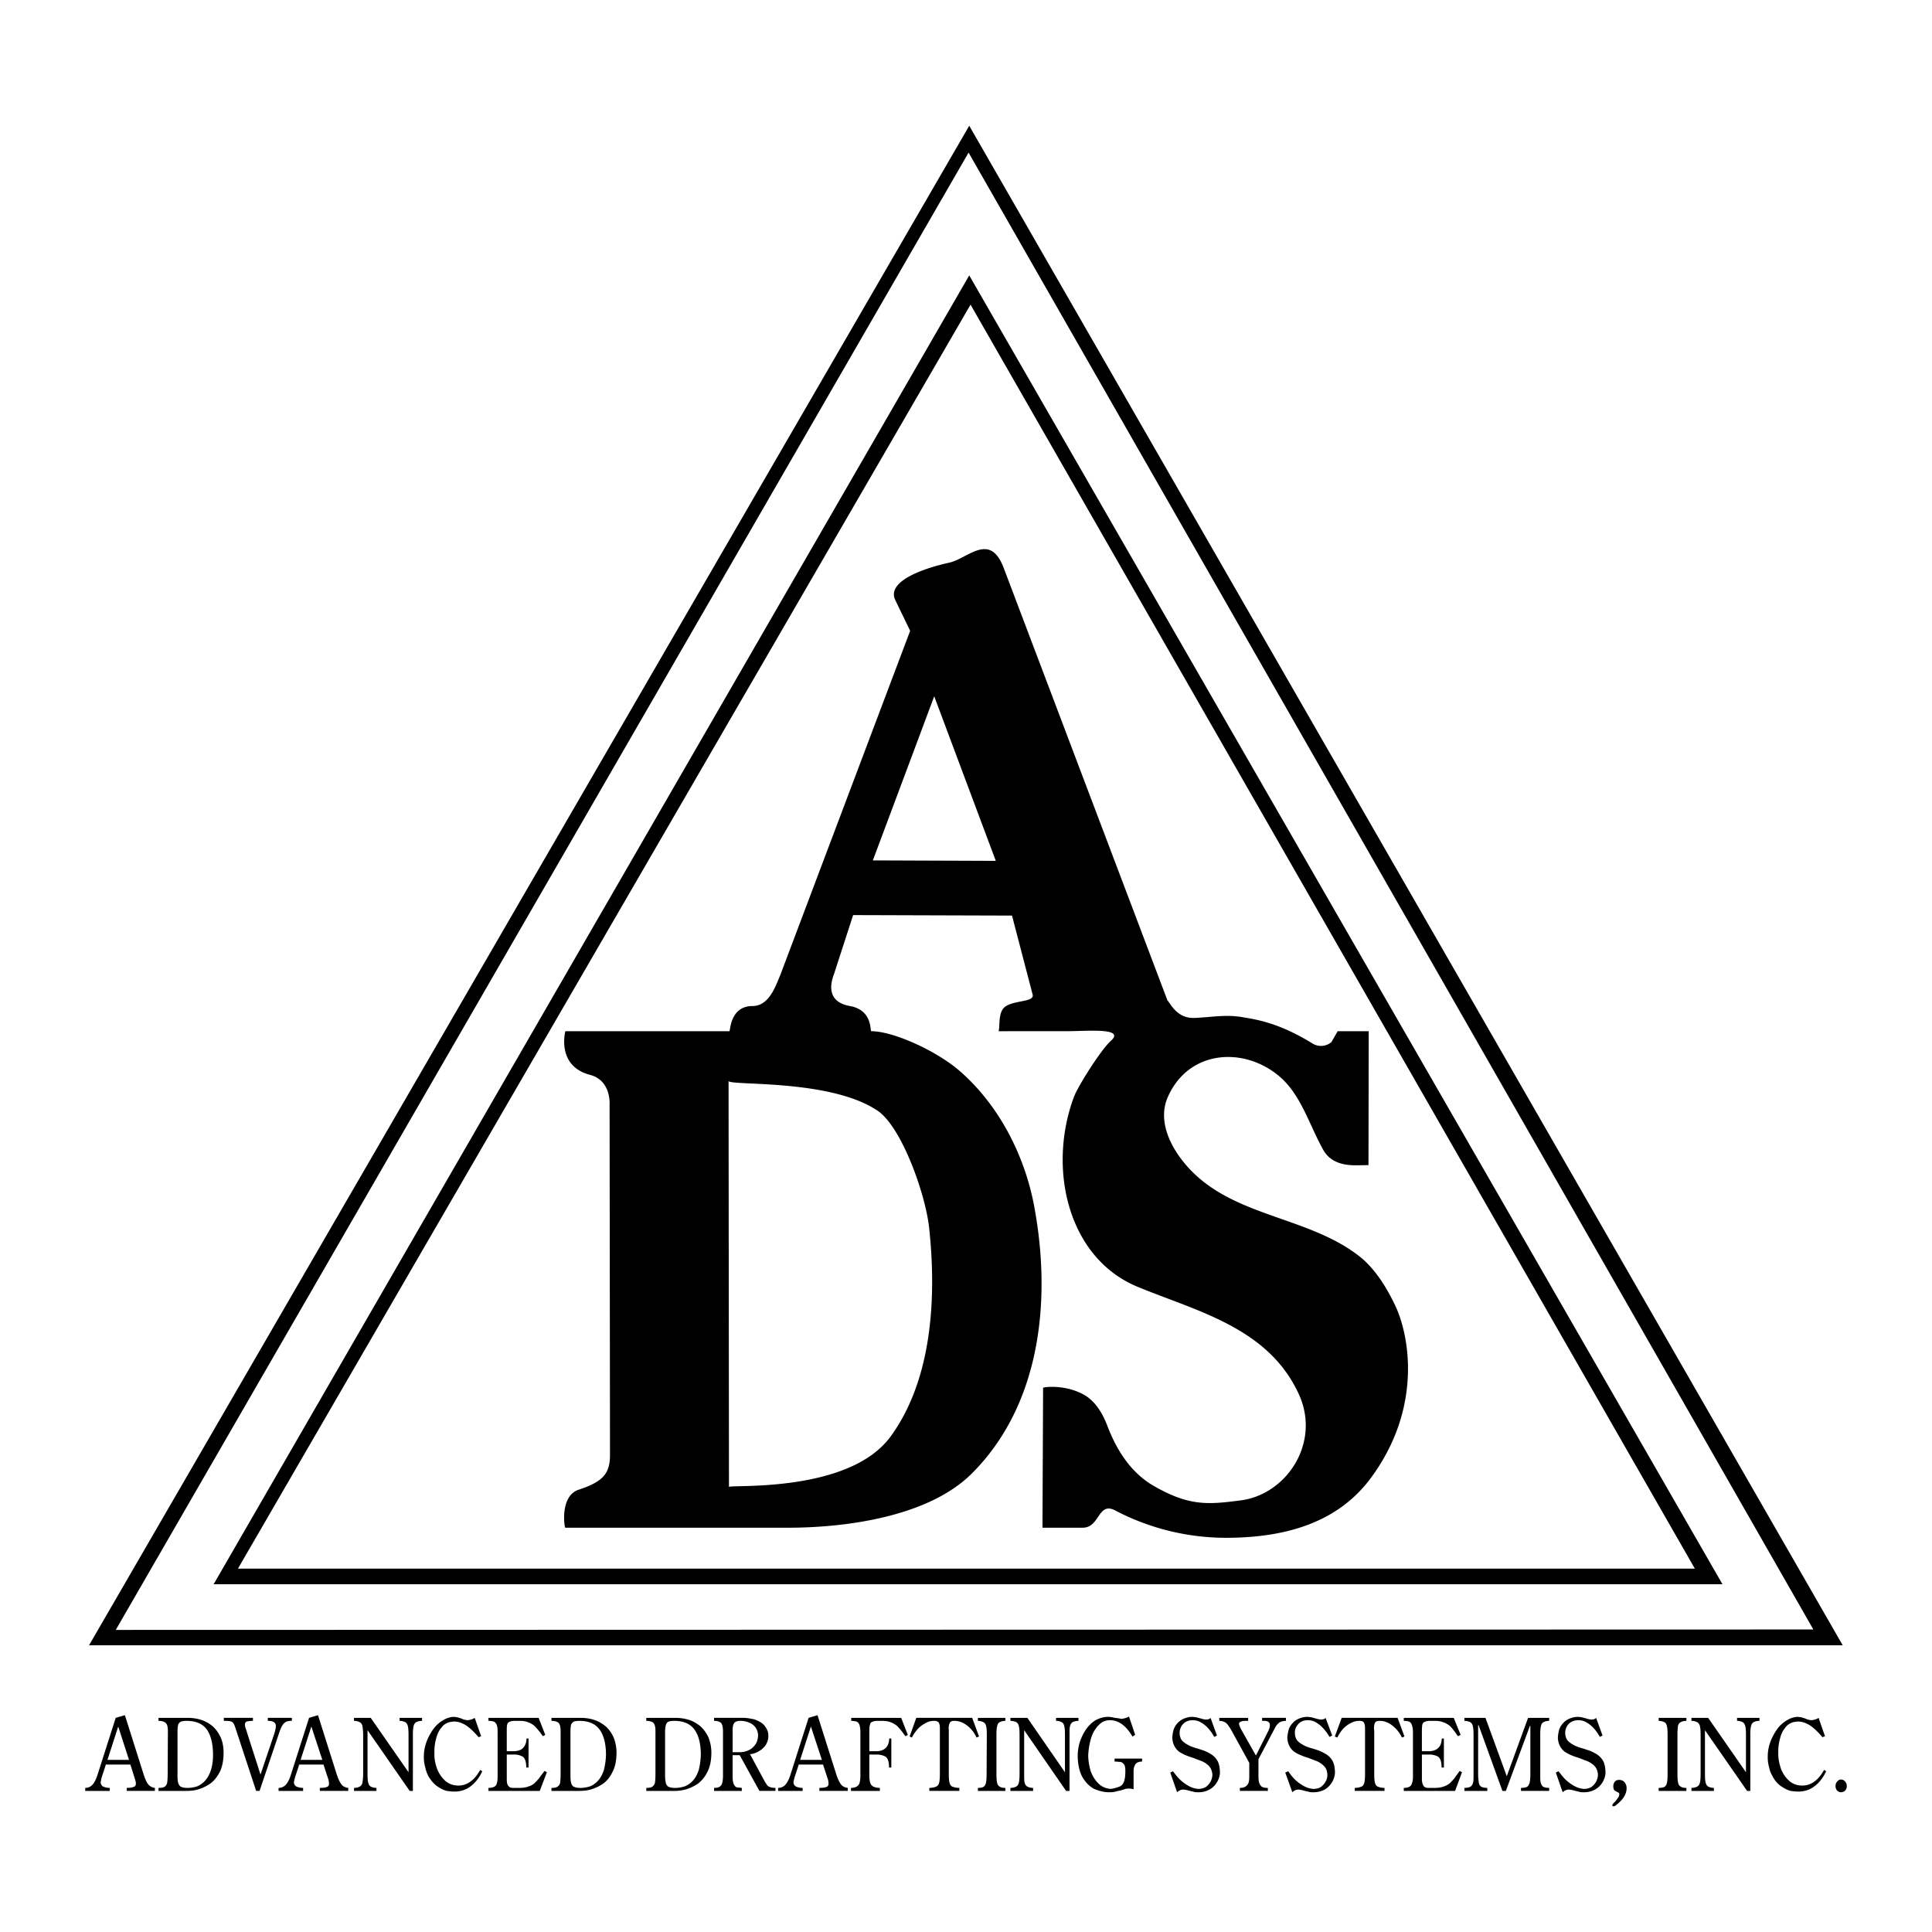
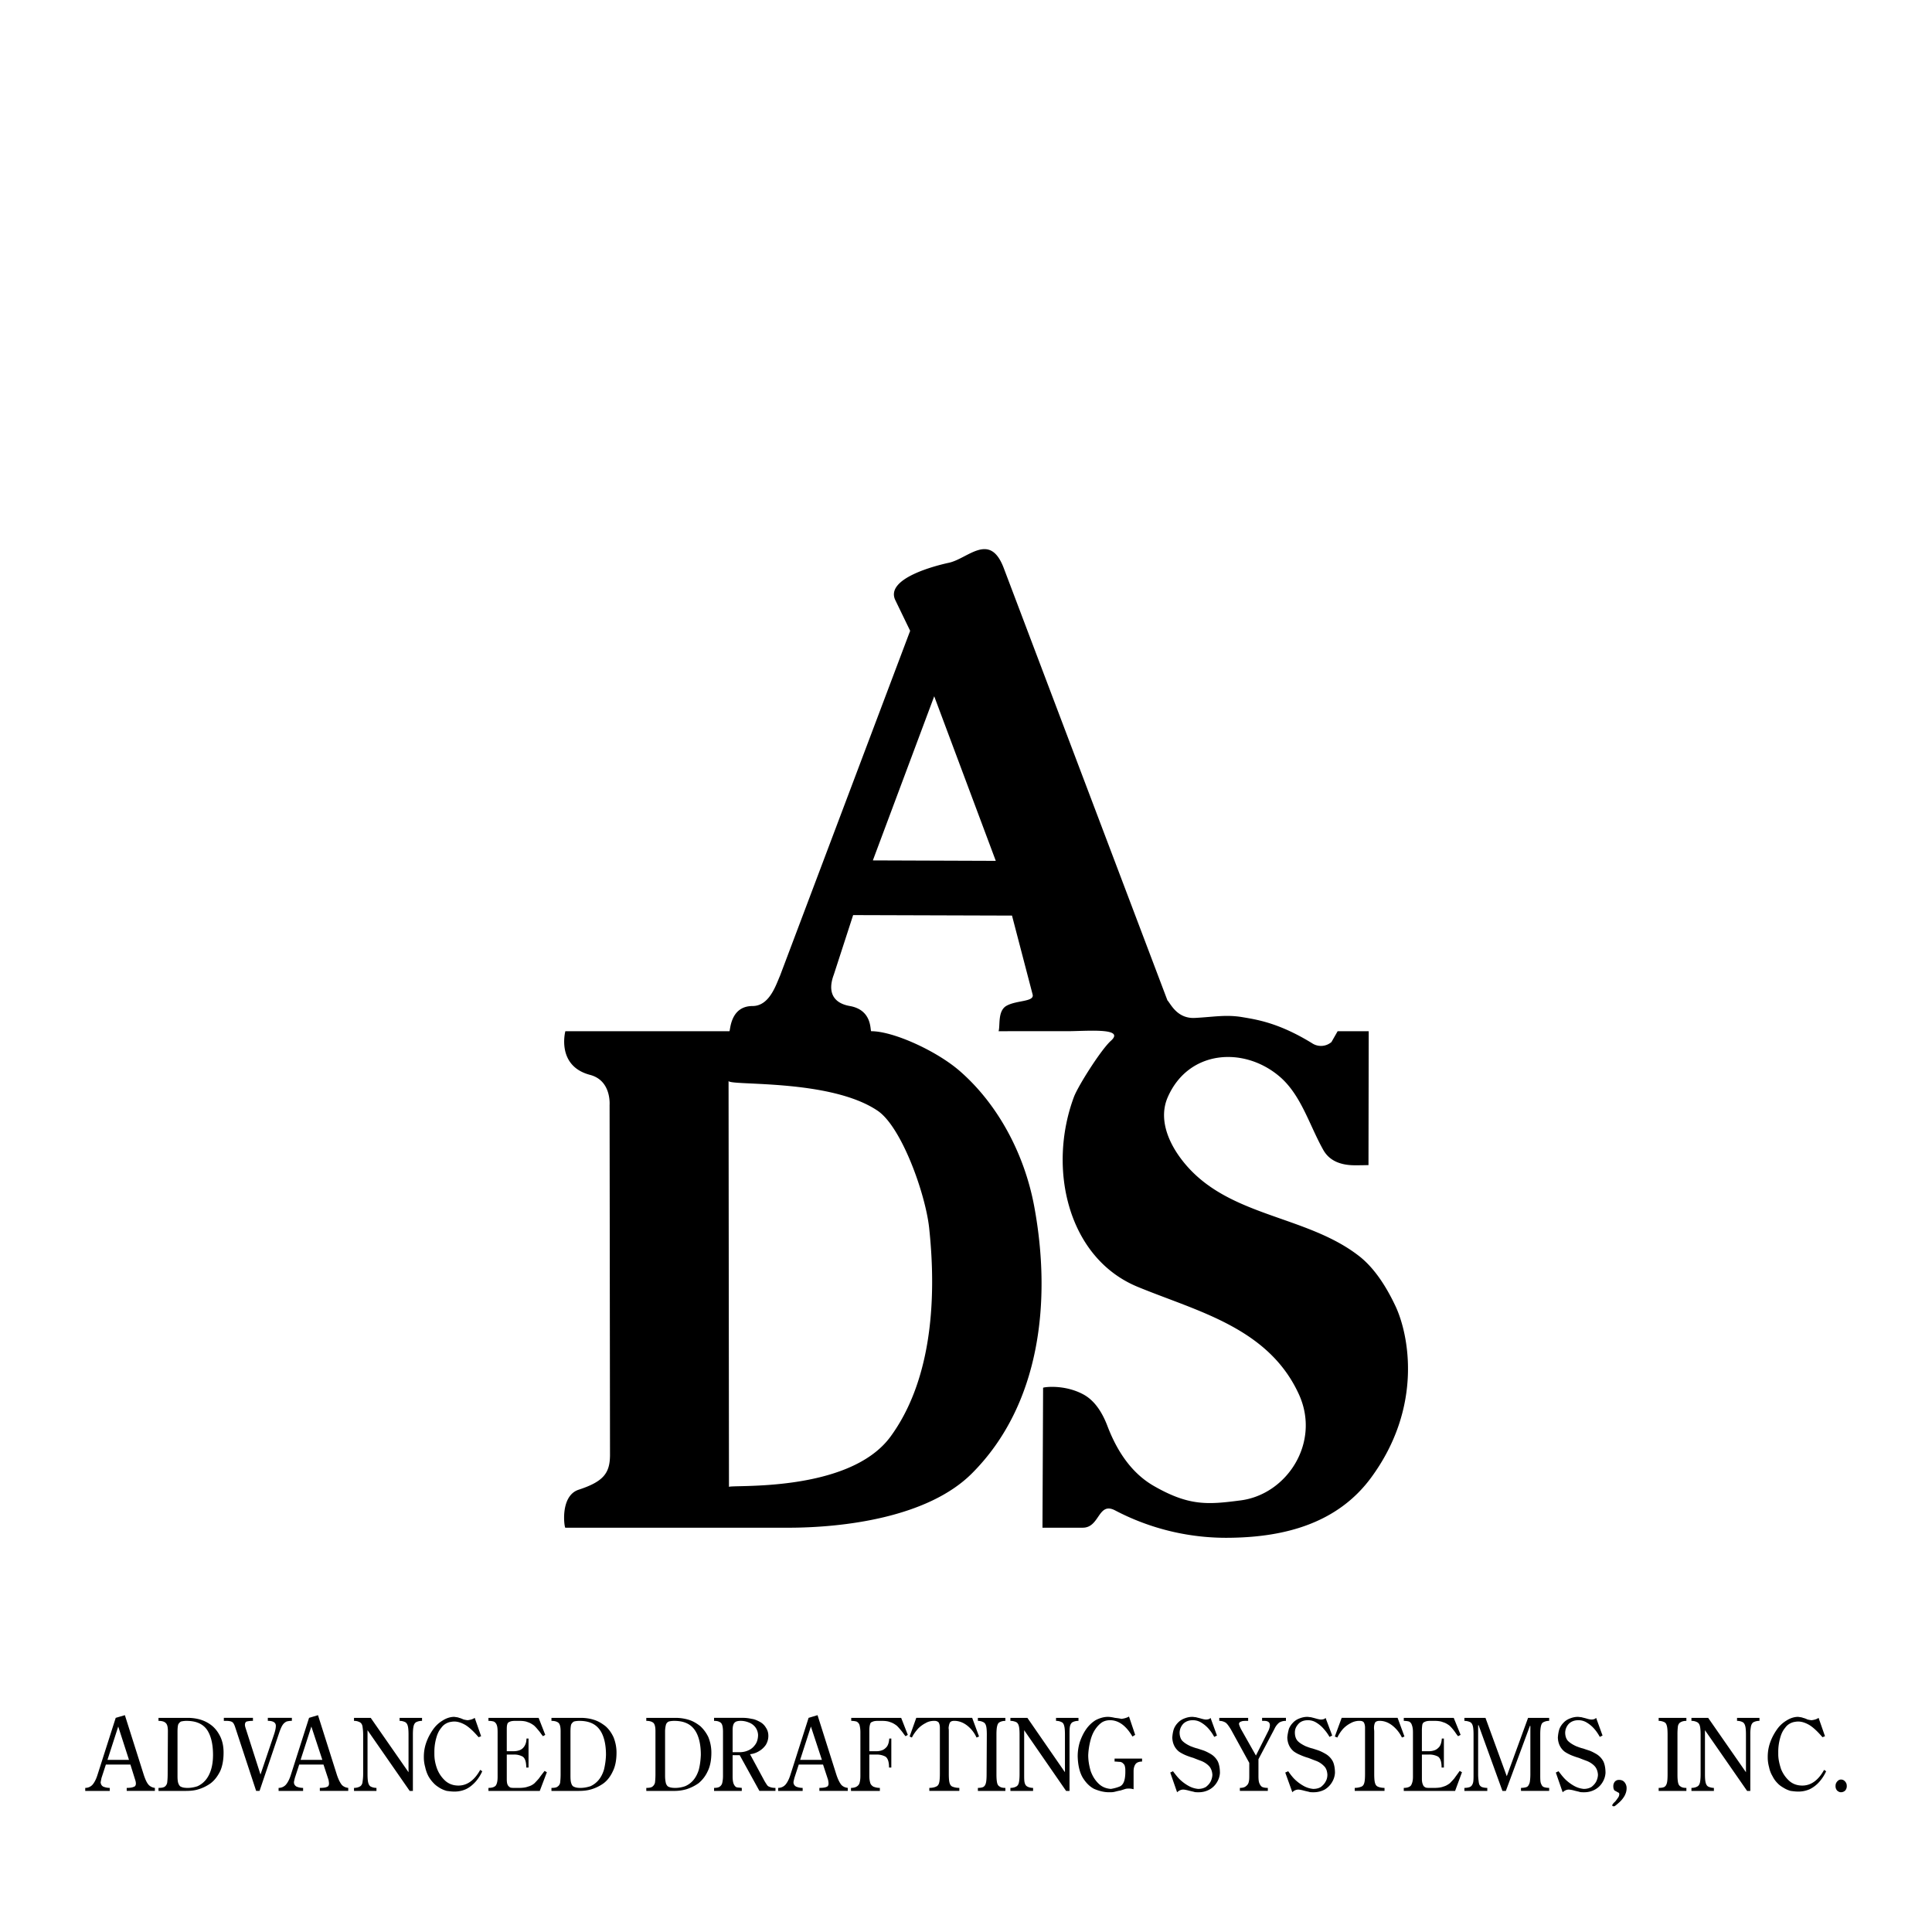
<svg xmlns="http://www.w3.org/2000/svg" width="2500" height="2500" viewBox="0 0 192.756 192.756">
  <path fill="#fff" d="M0 192.756h192.756V0H0v192.756z" />
  <path d="M183.682 178.812c-.16 0-.275-.066-.391-.166a.655.655 0 0 1-.158-.467c0-.167.045-.3.158-.433.115-.133.23-.2.391-.2s.297.067.41.2c.115.133.16.266.16.433a.648.648 0 0 1-.16.467.612.612 0 0 1-.41.166zm-22.608 1.398h-.137c-.023 0-.068-.034-.092-.1.047-.101.139-.233.299-.366.137-.167.227-.3.297-.4a.583.583 0 0 0 .113-.364c0-.067-.045-.135-.16-.167-.113-.066-.205-.133-.25-.133a.353.353 0 0 1-.137-.166.925.925 0 0 1-.047-.301.71.71 0 0 1 .16-.466.539.539 0 0 1 .41-.166c.23 0 .412.067.549.233a.9.9 0 0 1 .207.599c0 .267-.068.499-.207.765a2.653 2.653 0 0 1-.549.666c-.225.199-.385.332-.456.366zm-79.073-4.626l-1.097-3.328-1.075 3.328h2.172zm-49.84 0l-1.097-3.328-1.074 3.328h2.171zm-19.291 0l-1.074-3.328-1.075 3.328h2.149zm60.224-.766h.686c.32 0 .64-.066.914-.199.298-.134.503-.333.686-.599.16-.233.252-.566.252-.933a1.388 1.388 0 0 0-.275-.766 1.443 1.443 0 0 0-.639-.466 2.194 2.194 0 0 0-.801-.166c-.228 0-.411.034-.525.1a.512.512 0 0 0-.229.3c-.046.133-.069.299-.069.565v2.164zm26.322 2.23c0 .367.023.632.068.832.047.2.137.3.252.366.137.1.32.133.57.133v.301h-2.742v-.301c.229 0 .434-.033.549-.099.115-.067.205-.2.252-.4.045-.166.068-.465.068-.865l.021-3.96c0-.366-.021-.666-.066-.832-.047-.199-.137-.332-.275-.399a1.168 1.168 0 0 0-.549-.133v-.3h2.742v.3c-.25 0-.455.066-.57.133-.137.067-.205.2-.252.399-.045.166-.068.466-.068.832v3.993zm67.945 0c0 .367.021.632.068.832.045.2.137.3.252.366.137.1.318.133.57.133v.301h-2.766v-.301c.252 0 .457-.033.572-.099.113-.067.205-.2.252-.4.045-.166.066-.465.066-.865v-3.96c0-.366-.021-.666-.066-.832-.047-.199-.115-.332-.252-.399a1.278 1.278 0 0 0-.572-.133v-.3h2.766v.3c-.273 0-.457.066-.57.133-.139.067-.23.2-.275.399a6.641 6.641 0 0 0-.045.832v3.993zm-149.651.135c0 .331.023.599.092.765.068.166.16.299.297.333.137.065.343.099.617.099.342 0 .686-.066.983-.166.296-.133.572-.333.8-.599.229-.267.412-.6.549-1.032.136-.433.205-.932.205-1.497 0-1.132-.229-1.997-.64-2.562-.434-.566-1.097-.832-2.011-.832-.229 0-.411.034-.549.066a.703.703 0 0 0-.274.3c-.046.166-.069.398-.069.731v4.394zm39.206 0c0 .331.022.599.091.765.046.166.16.299.297.333.137.065.343.099.594.099.366 0 .686-.066 1.006-.166.297-.133.571-.333.8-.599.229-.267.411-.6.548-1.032a7.03 7.03 0 0 0 .207-1.497c0-1.132-.229-1.997-.664-2.562-.434-.566-1.097-.832-1.988-.832-.251 0-.434.034-.549.066a.71.71 0 0 0-.274.3c-.046.166-.068.398-.068.731v4.394zm9.439 0c0 .331.046.599.092.765.068.166.16.299.296.333.138.065.344.099.618.099.366 0 .687-.066.983-.166.32-.133.594-.333.823-.599.228-.267.411-.6.548-1.032.114-.433.183-.932.206-1.497 0-1.132-.229-1.997-.663-2.562-.435-.566-1.097-.832-1.988-.832-.252 0-.435.034-.549.066a.505.505 0 0 0-.274.3 2.662 2.662 0 0 0-.092.731v4.394zm50.401-.335l.273-.131c.252.331.479.631.73.864s.527.432.824.599c.297.166.617.267.959.3.297 0 .549-.066.777-.199.207-.167.367-.333.48-.566.092-.2.16-.433.16-.666-.023-.331-.137-.632-.32-.831s-.457-.399-.801-.533a17.58 17.58 0 0 1-.775-.299 7.294 7.294 0 0 1-.846-.3c-.207-.1-.412-.2-.596-.333-.41-.333-.639-.799-.662-1.397.023-.3.068-.6.16-.865.092-.233.229-.433.387-.599.184-.2.391-.334.641-.434.252-.1.504-.166.801-.166.137 0 .252.033.365.033.092.033.273.066.504.133.227.066.389.1.502.1.229 0 .389-.065.457-.166l.641 1.764-.273.134c-.16-.3-.344-.565-.549-.799a3.07 3.07 0 0 0-.756-.633 1.567 1.567 0 0 0-.846-.232c-.342 0-.662.101-.914.332a1.333 1.333 0 0 0-.389.899c0 .333.092.632.275.832.205.199.457.365.822.532.184.066.412.167.709.233.273.099.525.166.686.232s.365.167.594.3c.344.198.572.466.732.765.137.3.205.699.205 1.132a1.993 1.993 0 0 1-.297.933 1.976 1.976 0 0 1-.754.731 2.206 2.206 0 0 1-1.076.267c-.182 0-.342 0-.434-.033-.113-.033-.297-.067-.547-.133-.252-.067-.436-.101-.549-.101-.23 0-.436.101-.617.267l-.683-1.966zm11.474 0l.295-.131c.23.331.459.631.711.864.25.233.525.432.822.599.297.166.615.267.959.3.299 0 .572-.066.777-.199.205-.167.365-.333.48-.566.115-.2.16-.433.16-.666-.023-.331-.115-.632-.32-.831a2.184 2.184 0 0 0-.799-.533c-.184-.066-.436-.166-.779-.299a5.6 5.6 0 0 1-.822-.3 3.15 3.15 0 0 1-.615-.333c-.412-.333-.643-.799-.664-1.397.021-.3.09-.6.158-.865.094-.233.23-.433.391-.599.182-.2.387-.334.639-.434s.504-.166.801-.166c.137 0 .25.033.365.033.115.033.275.066.502.133.23.066.391.1.504.1.229 0 .389-.065.457-.166l.662 1.764-.273.134c-.16-.3-.365-.565-.572-.799a3.053 3.053 0 0 0-.752-.633 1.556 1.556 0 0 0-.824-.232c-.365 0-.686.101-.914.332-.252.267-.389.533-.389.899 0 .333.092.632.273.832.184.199.457.365.801.532.184.066.41.167.709.233.297.099.525.166.686.232s.365.167.594.3c.344.198.572.466.732.765.137.3.205.699.205 1.132a2.016 2.016 0 0 1-.297.933 2.1 2.1 0 0 1-.732.731 2.349 2.349 0 0 1-1.096.267c-.184 0-.344 0-.436-.033-.113-.033-.297-.067-.549-.133-.252-.067-.434-.101-.549-.101a.827.827 0 0 0-.594.267l-.707-1.966zm26.995 0l.273-.131c.252.331.48.631.73.864.252.233.527.432.822.599.299.166.617.267.963.3.295 0 .547-.066.775-.199.205-.167.365-.333.48-.566.092-.2.16-.433.16-.666-.023-.331-.139-.632-.32-.831s-.457-.399-.801-.533a17.48 17.48 0 0 1-.777-.299 7.247 7.247 0 0 1-.844-.3c-.207-.1-.412-.2-.596-.333-.41-.333-.641-.799-.662-1.397.021-.3.068-.6.158-.865.094-.233.23-.433.391-.599.182-.2.389-.334.639-.434.252-.1.504-.166.801-.166.137 0 .25.033.365.033.092.033.275.066.504.133.205.066.389.1.502.1.229 0 .365-.065.457-.166l.641 1.764-.275.134c-.16-.3-.342-.565-.547-.799a3.07 3.07 0 0 0-.756-.633 1.565 1.565 0 0 0-.844-.232c-.344 0-.664.101-.916.332a1.333 1.333 0 0 0-.389.899c0 .333.094.632.275.832.205.199.457.365.822.532.184.066.41.167.709.233.273.099.502.166.686.232.16.066.365.167.594.3.342.198.572.466.732.765.137.3.205.699.205 1.132a2.016 2.016 0 0 1-.297.933 1.981 1.981 0 0 1-.756.731 2.19 2.19 0 0 1-1.072.267c-.184 0-.344 0-.457-.033-.092-.033-.275-.067-.527-.133a2.661 2.661 0 0 0-.547-.101c-.23 0-.436.101-.619.267l-.682-1.966zm-112.938-1.564c0-.466.068-.931.229-1.397.16-.466.389-.898.663-1.298.275-.399.595-.698.983-.932.366-.233.755-.366 1.166-.366.183.033.343.033.48.1.16.033.297.101.457.166.16.033.297.067.412.067.274-.034.502-.101.686-.233l.639 1.83-.251.101c-.458-.533-.869-.933-1.28-1.198-.39-.232-.777-.366-1.144-.366-.183 0-.343.033-.503.066-.32.1-.594.267-.8.565-.229.267-.388.6-.503 1.032a5.013 5.013 0 0 0-.183 1.364v.232c0 .5.092.966.274 1.466.183.466.457.864.823 1.196.344.301.778.467 1.303.467.869 0 1.6-.532 2.172-1.564l.205.135a4.1 4.1 0 0 1-.685 1.064c-.275.299-.595.564-.959.732a2.776 2.776 0 0 1-1.167.232c-.25 0-.48-.034-.731-.066a2.776 2.776 0 0 1-.709-.301c-.206-.133-.411-.266-.594-.466a3.298 3.298 0 0 1-.526-.699 3.53 3.53 0 0 1-.32-.897 3.656 3.656 0 0 1-.137-1.032zm42.617 3.095c.275 0 .48-.066.617-.166s.229-.232.252-.398c.046-.166.068-.367.068-.632v-4.36c0-.333-.046-.566-.091-.732a.583.583 0 0 0-.297-.333 2.006 2.006 0 0 0-.526-.066v-.3h4.983l.663 1.697-.229.133c-.023-.032-.091-.1-.206-.266-.114-.167-.229-.3-.342-.433-.115-.134-.229-.267-.343-.366-.183-.133-.389-.266-.618-.333-.228-.099-.525-.133-.891-.133h-.343c-.274 0-.457.034-.571.1-.137.033-.206.133-.229.267-.045.133-.068.332-.068.632v2.029h.731c.183 0 .366-.032.548-.099.184-.067.344-.2.48-.366.137-.2.205-.466.229-.799h.206v2.896h-.229c0-.565-.114-.933-.366-1.099a1.848 1.848 0 0 0-.868-.2h-.731v2.163c0 .268.045.5.091.666.046.167.16.267.297.366.16.066.39.133.663.133v.301h-2.88v-.302zm55.151 0c.365 0 .619-.099.732-.266.113-.2.184-.465.184-.832v-4.459c0-.333-.047-.566-.115-.732a.546.546 0 0 0-.275-.333 2.141 2.141 0 0 0-.525-.066v-.3h4.982l.688 1.697-.252.133c-.023-.032-.092-.1-.205-.266a5.19 5.19 0 0 0-.32-.433c-.115-.134-.229-.267-.344-.366-.184-.133-.389-.266-.639-.333-.23-.099-.527-.133-.893-.133h-.342c-.275 0-.459.034-.572.1-.137.033-.207.133-.252.267a3.93 3.93 0 0 0-.045.632v2.029h.73c.184 0 .365-.032.549-.099.184-.067.344-.2.48-.366.137-.2.205-.466.229-.799h.207v2.896h-.23c0-.565-.113-.933-.365-1.099a1.855 1.855 0 0 0-.869-.2h-.73v2.431c0 .266.045.466.115.599.045.133.137.2.273.266.113.033.297.033.502.033h.297c.389 0 .709-.033.961-.133.252-.066.457-.199.641-.333.158-.166.32-.332.457-.498.137-.201.32-.435.523-.732l.23.133-.686 1.864h-5.121v-.302zm-91.322 0c.388 0 .639-.099.754-.266.114-.2.16-.465.16-.832v-4.459c0-.333-.023-.566-.092-.732a.579.579 0 0 0-.296-.333 2.006 2.006 0 0 0-.526-.066v-.3h5.005l.663 1.697-.229.133c-.022-.032-.091-.1-.205-.266-.114-.167-.229-.3-.343-.433a3.4 3.4 0 0 0-.343-.366c-.183-.133-.388-.266-.617-.333-.228-.099-.526-.133-.891-.133h-.343c-.275 0-.48.034-.595.1a.33.33 0 0 0-.228.267c-.046.133-.046.332-.046.632v2.029h.709c.183 0 .388-.032.571-.099a.979.979 0 0 0 .458-.366c.137-.2.228-.466.228-.799h.205v2.896h-.228c0-.565-.114-.933-.366-1.099a1.755 1.755 0 0 0-.845-.2h-.732v2.431c0 .266.023.466.092.599.068.133.159.2.274.266.137.033.297.033.526.033h.274c.389 0 .709-.033.96-.133a1.55 1.55 0 0 0 .64-.333c.16-.166.32-.332.457-.498.137-.201.32-.435.549-.732l.228.133-.708 1.864h-5.12v-.302zm127.634-3.095c0-.466.068-.931.229-1.397.158-.466.387-.898.662-1.298a3.11 3.11 0 0 1 .982-.932c.367-.233.754-.366 1.166-.366.184.033.342.033.48.1.16.033.318.101.457.166.16.033.297.067.41.067.275-.034.504-.101.688-.233l.639 1.83-.25.101c-.457-.533-.869-.933-1.281-1.198-.389-.232-.775-.366-1.143-.366-.182 0-.344.033-.502.066-.32.1-.596.267-.801.565-.229.267-.389.6-.502 1.032a4.973 4.973 0 0 0-.184 1.364v.232c0 .5.113.966.273 1.466.184.466.459.864.824 1.196.342.301.775.467 1.303.467.869 0 1.6-.532 2.172-1.564l.205.135a4.108 4.108 0 0 1-.688 1.064 3.063 3.063 0 0 1-.959.732 2.769 2.769 0 0 1-1.164.232c-.252 0-.48-.034-.732-.066a2.671 2.671 0 0 1-.688-.301c-.227-.133-.434-.266-.615-.466a2.575 2.575 0 0 1-.502-.699 2.833 2.833 0 0 1-.344-.897 3.695 3.695 0 0 1-.135-1.032zm-102.359 3.095v.301h-2.766v-.301c.229 0 .411-.033.526-.099a.644.644 0 0 0 .274-.333c.046-.166.092-.434.092-.765v-4.395c0-.466-.069-.765-.206-.897-.16-.134-.366-.2-.686-.2v-.3h2.88c.274 0 .571.033.869.101.297.032.571.166.823.299.251.133.457.333.593.566.161.232.252.499.252.832s-.091.632-.252.897a2.134 2.134 0 0 1-.685.632 2.097 2.097 0 0 1-.892.3l1.349 2.496c.137.268.252.434.32.533a.468.468 0 0 0 .297.233c.138.065.32.099.572.099v.301h-1.601l-1.965-3.562h-.709v2.096c0 .4.046.666.137.833.069.133.161.233.252.266.092.034.275.034.526.067zm-58.195 0c.297 0 .503-.033.64-.133a.652.652 0 0 0 .229-.398c.022-.199.046-.467.046-.833l.023-4.292c0-.434-.069-.699-.23-.832-.136-.134-.388-.2-.708-.2v-.3h2.926c.457 0 .914.066 1.326.199a3.36 3.36 0 0 1 1.142.633c.343.3.595.665.801 1.099.206.466.298.965.298 1.531 0 .731-.115 1.364-.343 1.864-.252.497-.548.897-.938 1.196a4.12 4.12 0 0 1-1.211.601c-.411.133-.846.166-1.28.166h-2.72v-.301h-.001zm48.668 0c.274 0 .502-.033.617-.133a.677.677 0 0 0 .251-.398c.023-.199.046-.467.046-.833v-4.292c0-.434-.069-.699-.205-.832-.161-.134-.389-.2-.709-.2v-.3h2.903c.479 0 .914.066 1.348.199.435.135.8.366 1.143.633.32.3.595.665.801 1.099.183.466.297.965.297 1.531 0 .731-.114 1.364-.366 1.864a3.324 3.324 0 0 1-.914 1.196 4.418 4.418 0 0 1-1.211.601 4.329 4.329 0 0 1-1.28.166h-2.72v-.301h-.001zm-9.462 0c.296 0 .502-.033.616-.133a.589.589 0 0 0 .252-.398c.022-.199.046-.467.046-.833v-4.292c0-.434-.069-.699-.206-.832-.16-.134-.388-.2-.708-.2v-.3h2.925c.457 0 .914.066 1.326.199.434.135.8.366 1.143.633.342.3.594.665.799 1.099.183.466.298.965.298 1.531 0 .731-.115 1.364-.366 1.864-.228.497-.526.897-.914 1.196a4.125 4.125 0 0 1-1.212.601c-.434.133-.846.166-1.279.166h-2.72v-.301zm58.079.135a1.57 1.57 0 0 0-.434-.067c-.137 0-.252 0-.367.033-.137.034-.297.1-.549.167-.227.033-.434.1-.594.133s-.318.033-.502.033c-.525 0-1.006-.133-1.486-.333-.455-.233-.846-.632-1.166-1.165-.297-.532-.457-1.231-.479-2.097 0-.466.068-.932.205-1.397.16-.466.365-.899.617-1.265.273-.399.594-.699.961-.932.389-.2.799-.333 1.232-.333.184 0 .412.033.709.1.297.033.502.066.641.101.273-.034.525-.101.754-.233l.617 1.83-.273.166c-.641-1.098-1.395-1.63-2.24-1.63-.275 0-.549.066-.777.199-.252.166-.48.399-.686.699s-.367.666-.48 1.098a7.079 7.079 0 0 0-.229 1.498c0 .532.092 1.065.252 1.599.182.497.434.897.777 1.23.342.333.754.499 1.234.532.41-.066.707-.167.938-.267.227-.133.365-.365.434-.699.045-.199.068-.466.068-.731 0-.2 0-.366-.023-.433-.021-.166-.068-.3-.158-.366a.528.528 0 0 0-.32-.199c-.16 0-.344-.034-.572-.034v-.299h2.742v.299c-.32 0-.549.101-.662.268-.115.166-.184.398-.184.699v1.796zm57.326-7.123l3.771 5.425v-3.761c0-.366-.023-.666-.07-.832-.045-.199-.137-.332-.25-.399a1.195 1.195 0 0 0-.57-.133v-.3h2.238v.3a1.29 1.29 0 0 0-.594.133c-.115.067-.205.2-.252.399a3.9 3.9 0 0 0-.068.832v5.625h-.32l-4.205-6.058v4.393c0 .366.021.665.068.833.047.199.139.332.252.398.137.066.342.133.594.133h-.023v.301h-2.24v-.301c.252 0 .459-.066.572-.133.137-.066.229-.199.275-.398.045-.199.068-.467.068-.867v-3.926c0-.366-.023-.666-.068-.832-.047-.199-.139-.332-.275-.399a1.19 1.19 0 0 0-.572-.133v-.3h1.669zm-45.783 4.492l-1.828-3.327c-.205-.333-.389-.6-.549-.699a1.21 1.21 0 0 0-.617-.166v-.3h2.881v.3c-.344 0-.572 0-.688.066-.137.033-.205.1-.229.232.023.134.092.3.207.533l1.486 2.629 1.256-2.496c.092-.2.137-.399.137-.532 0-.3-.205-.433-.594-.433h-.184v-.3h2.379v.3c-.275 0-.48.066-.664.166-.16.133-.344.333-.48.633l-1.598 3.028v1.665c0 .331.021.564.09.73.068.167.16.3.273.367.139.065.32.099.572.099v.301h-2.789v-.301c.297 0 .504-.066.641-.199a.66.66 0 0 0 .252-.433c.045-.166.045-.366.045-.666v-1.197h.001zm-22.139-4.492l3.748 5.425v-3.761c0-.366-.021-.666-.068-.832-.045-.199-.113-.332-.252-.399a1.182 1.182 0 0 0-.57-.133v-.3h2.24v.3c-.275 0-.457.066-.594.133-.115.067-.207.2-.252.399-.047.199-.047.466-.047.832v5.625h-.342l-4.184-6.058v4.393c0 .366 0 .665.047.833.045.199.137.332.273.398.113.066.32.133.57.133v.301h-2.262v-.301c.252 0 .457-.066.572-.133.137-.066.229-.199.273-.398s.068-.467.068-.867v-3.926c0-.366-.023-.666-.068-.832-.045-.199-.137-.332-.252-.399a1.377 1.377 0 0 0-.594-.133v-.3h1.694zm-76.946 7.289l-2.103-6.391c-.092-.266-.183-.433-.32-.499-.115-.065-.321-.1-.617-.1h-.183v-.3h2.903v.3c-.298 0-.481.034-.618.066-.114.033-.182.166-.182.333 0 .1.045.267.114.466l1.44 4.492 1.326-3.927c.137-.398.205-.699.205-.932 0-.333-.274-.499-.8-.499v-.3h2.399v.3a1.99 1.99 0 0 0-.525.066.966.966 0 0 0-.389.333c-.114.166-.229.433-.343.766l-1.966 5.824h-.341v.002zm11.431-7.289l3.772 5.425v-3.761c0-.366-.023-.666-.068-.832-.046-.199-.137-.332-.252-.399a1.27 1.27 0 0 0-.571-.133v-.3h2.239v.3c-.274 0-.457.066-.594.133-.114.067-.205.2-.25.399-.046.199-.069.466-.069.832v5.625h-.32l-4.206-6.058v4.393c0 .366.023.665.068.833.046.199.138.332.251.398.138.066.32.133.595.133h-.023v.301h-2.24v-.301c.252 0 .457-.066.571-.133.138-.066.229-.199.273-.398.024-.199.069-.467.069-.867v-3.926c0-.366-.045-.666-.069-.832-.044-.199-.136-.332-.273-.399a1.19 1.19 0 0 0-.571-.133v-.3h1.668zm100.12 1.397v4.192c0 .4.021.699.068.867.047.199.137.332.273.398s.365.133.686.133v.301h-2.971v-.301c.297 0 .525-.066.686-.133.137-.066.229-.199.273-.398.047-.168.068-.467.068-.867v-4.624c0-.2-.045-.367-.113-.5-.07-.1-.205-.166-.412-.166a1.76 1.76 0 0 0-.914.232 2.825 2.825 0 0 0-.754.566 3.738 3.738 0 0 0-.57.865l-.252-.101.686-1.863h5.578l.684 1.863-.252.101a3.402 3.402 0 0 0-.959-1.198c-.389-.3-.799-.466-1.279-.466-.205 0-.365.066-.436.166-.068.133-.113.3-.113.565 0 .069.023.202.023.368zm-42.445 0v4.192c0 .4.023.699.068.867.046.199.138.332.275.398.16.066.389.133.709.133v.301h-2.995v-.301c.32 0 .549-.066.686-.133.16-.066.251-.199.297-.398.044-.168.069-.467.069-.867v-4.624c0-.2-.046-.367-.115-.5-.091-.1-.229-.166-.434-.166-.32 0-.617.066-.891.232a2.813 2.813 0 0 0-.755.566c-.228.266-.434.532-.594.865l-.229-.101.664-1.863h5.577l.686 1.863-.252.101a3.147 3.147 0 0 0-.937-1.198c-.389-.3-.823-.466-1.28-.466-.229 0-.366.066-.435.166-.068.133-.114.3-.136.565.022.069.022.202.022.368zm-66.867 5.892v-.301a.974.974 0 0 0 .709-.299c.183-.2.366-.533.503-.965l1.828-5.725.892-.267 1.897 5.991c.16.466.32.765.48.965.16.166.366.266.64.299v.301H31.91v-.301c.343 0 .571-.033.708-.099.138-.034.206-.167.206-.333 0-.1-.023-.233-.046-.366l-.503-1.531h-2.422l-.434 1.331c-.046.2-.092.366-.092.434 0 .198.092.332.251.432.16.066.366.133.663.133v.301h-2.446zm-19.291 0v-.301a.974.974 0 0 0 .709-.299c.182-.2.365-.533.502-.965l1.829-5.725.915-.267 1.897 5.991c.159.466.297.765.479.965.161.166.366.266.618.299v.301h-2.812v-.301c.32 0 .549-.033.687-.099.16-.034.229-.167.229-.333 0-.1-.023-.233-.069-.366l-.479-1.531h-2.446l-.434 1.331c-.046.2-.069.366-.091.434.022.198.091.332.25.432.16.066.389.133.663.133v.301H8.504zm69.131 0v-.301a.975.975 0 0 0 .708-.299c.183-.2.366-.533.503-.965l1.828-5.725.892-.267 1.897 5.991c.159.466.32.765.48.965.16.166.365.266.64.299v.301H81.75v-.301c.32 0 .571-.033.708-.099.138-.034.206-.167.206-.333 0-.1-.022-.233-.046-.366l-.503-1.531h-2.423l-.434 1.331c-.045.2-.091.366-.091.434 0 .198.091.332.251.432.16.066.366.133.663.133v.301h-2.446zm76.035-5.625v3.926c0 .301 0 .566.021.733a.92.92 0 0 0 .137.399c.047.1.139.167.252.199.115.033.275.066.48.066v.301h-2.811v-.301c.205 0 .389-.033.504-.066a.386.386 0 0 0 .25-.199.951.951 0 0 0 .137-.399c.023-.167.045-.399.045-.699v-4.825h-.045l-2.4 6.49h-.342l-2.377-6.557h-.047v4.892c0 .267.023.499.047.665.021.2.045.333.113.434.068.1.16.167.275.199.113.033.273.066.479.066v.301h-2.285v-.301c.207 0 .365-.033.48-.066a.487.487 0 0 0 .273-.199.899.899 0 0 0 .137-.399c.023-.167.023-.399.023-.733v-3.926c0-.366-.023-.666-.068-.832-.045-.199-.137-.332-.252-.399a1.377 1.377 0 0 0-.594-.133v-.3h2.104l2.125 5.823 2.125-5.823h2.104v.3a1.17 1.17 0 0 0-.57.133c-.139.067-.207.2-.252.399-.047.198-.068.464-.068.831zM93.207 69.468l-6.122 16.375 12.265.045-6.143-16.42zm-20.478 78.887c0-.274 11.934.685 16.119-5.025 3.894-5.321 4.685-13.064 3.853-20.829-.375-3.426-2.75-10.049-5.123-11.671-4.769-3.243-14.911-2.466-14.889-2.992l.04 40.517zm63.828-45.472l-.023 13.36c-.143 0-.549.017-1.348.017-1.533 0-2.586-.511-3.158-1.525-1.402-2.488-2.213-5.508-4.385-7.346-3.547-3.006-9.055-2.646-11.129 2.06-.928 2.096-.004 4.372 1.25 6.073 4.363 5.934 12.355 5.555 17.811 9.779 1.344 1.04 2.557 2.695 3.637 4.977 1.357 2.857 2.775 10.061-2.395 17.117-3.361 4.592-8.631 5.938-13.941 6.026a23.848 23.848 0 0 1-11.643-2.739c-1.684-.865-1.498 1.713-3.184 1.737h-4.041l.062-13.957c0-.064 2.086-.379 4.012.657 1.01.542 1.809 1.59 2.404 3.148 1.084 2.847 2.635 4.849 4.65 5.998 3.529 2.02 5.389 1.853 8.65 1.429 4.615-.601 7.994-5.771 5.812-10.567-3.039-6.677-10.172-8.292-16.102-10.743-6.936-2.866-9.014-11.766-6.355-18.928.408-1.101 2.719-4.747 3.695-5.616 1.521-1.37-2.643-.938-4.518-.957H99.63c.17-.572-.102-1.99.754-2.514 1-.595 2.828-.391 2.643-1.141l-2.059-7.88-15.85-.049-1.926 5.935c-.644 1.709-.093 2.839 1.591 3.136 2.313.408 2.001 2.514 2.146 2.514 2.186 0 6.436 1.929 8.75 3.906 3.837 3.3 6.521 8.287 7.503 13.557 1.756 9.434.613 19.784-6.162 26.604-4.429 4.486-12.966 5.47-18.399 5.47H56.405c-.104 0-.565-3.174 1.332-3.793 2.435-.8 3.101-1.62 3.123-3.401l-.041-34.944c-.022.139.29-2.443-1.937-3.039-3.414-.888-2.477-4.358-2.477-4.358h16.366c.104 0 .041-2.514 2.313-2.514 1.685 0 2.331-2.104 2.737-3.018l12.985-34.418-1.48-3.058c-1.059-2.194 4.147-3.471 5.311-3.724 1.916-.387 4.102-3.152 5.499.502l16.338 43.149c.312.314.947 1.844 2.736 1.754 1.855-.094 3.041-.343 4.645-.094 1.48.252 3.686.551 7.051 2.618a1.607 1.607 0 0 0 1.934-.118l.617-1.08h3.1v-.002z" fill-rule="evenodd" clip-rule="evenodd" />
-   <path d="M21.313 158.061L96.701 27.476l75.151 130.584H21.313v.001zm2.428-1.56h145.353L96.831 30.394l-73.09 126.107z" fill-rule="evenodd" clip-rule="evenodd" />
-   <path d="M8.882 164.153L96.701 12.546l87.149 151.607H8.882zm2.667-1.536l169.369-.043L96.635 15.225 11.549 162.617z" fill-rule="evenodd" clip-rule="evenodd" />
</svg>